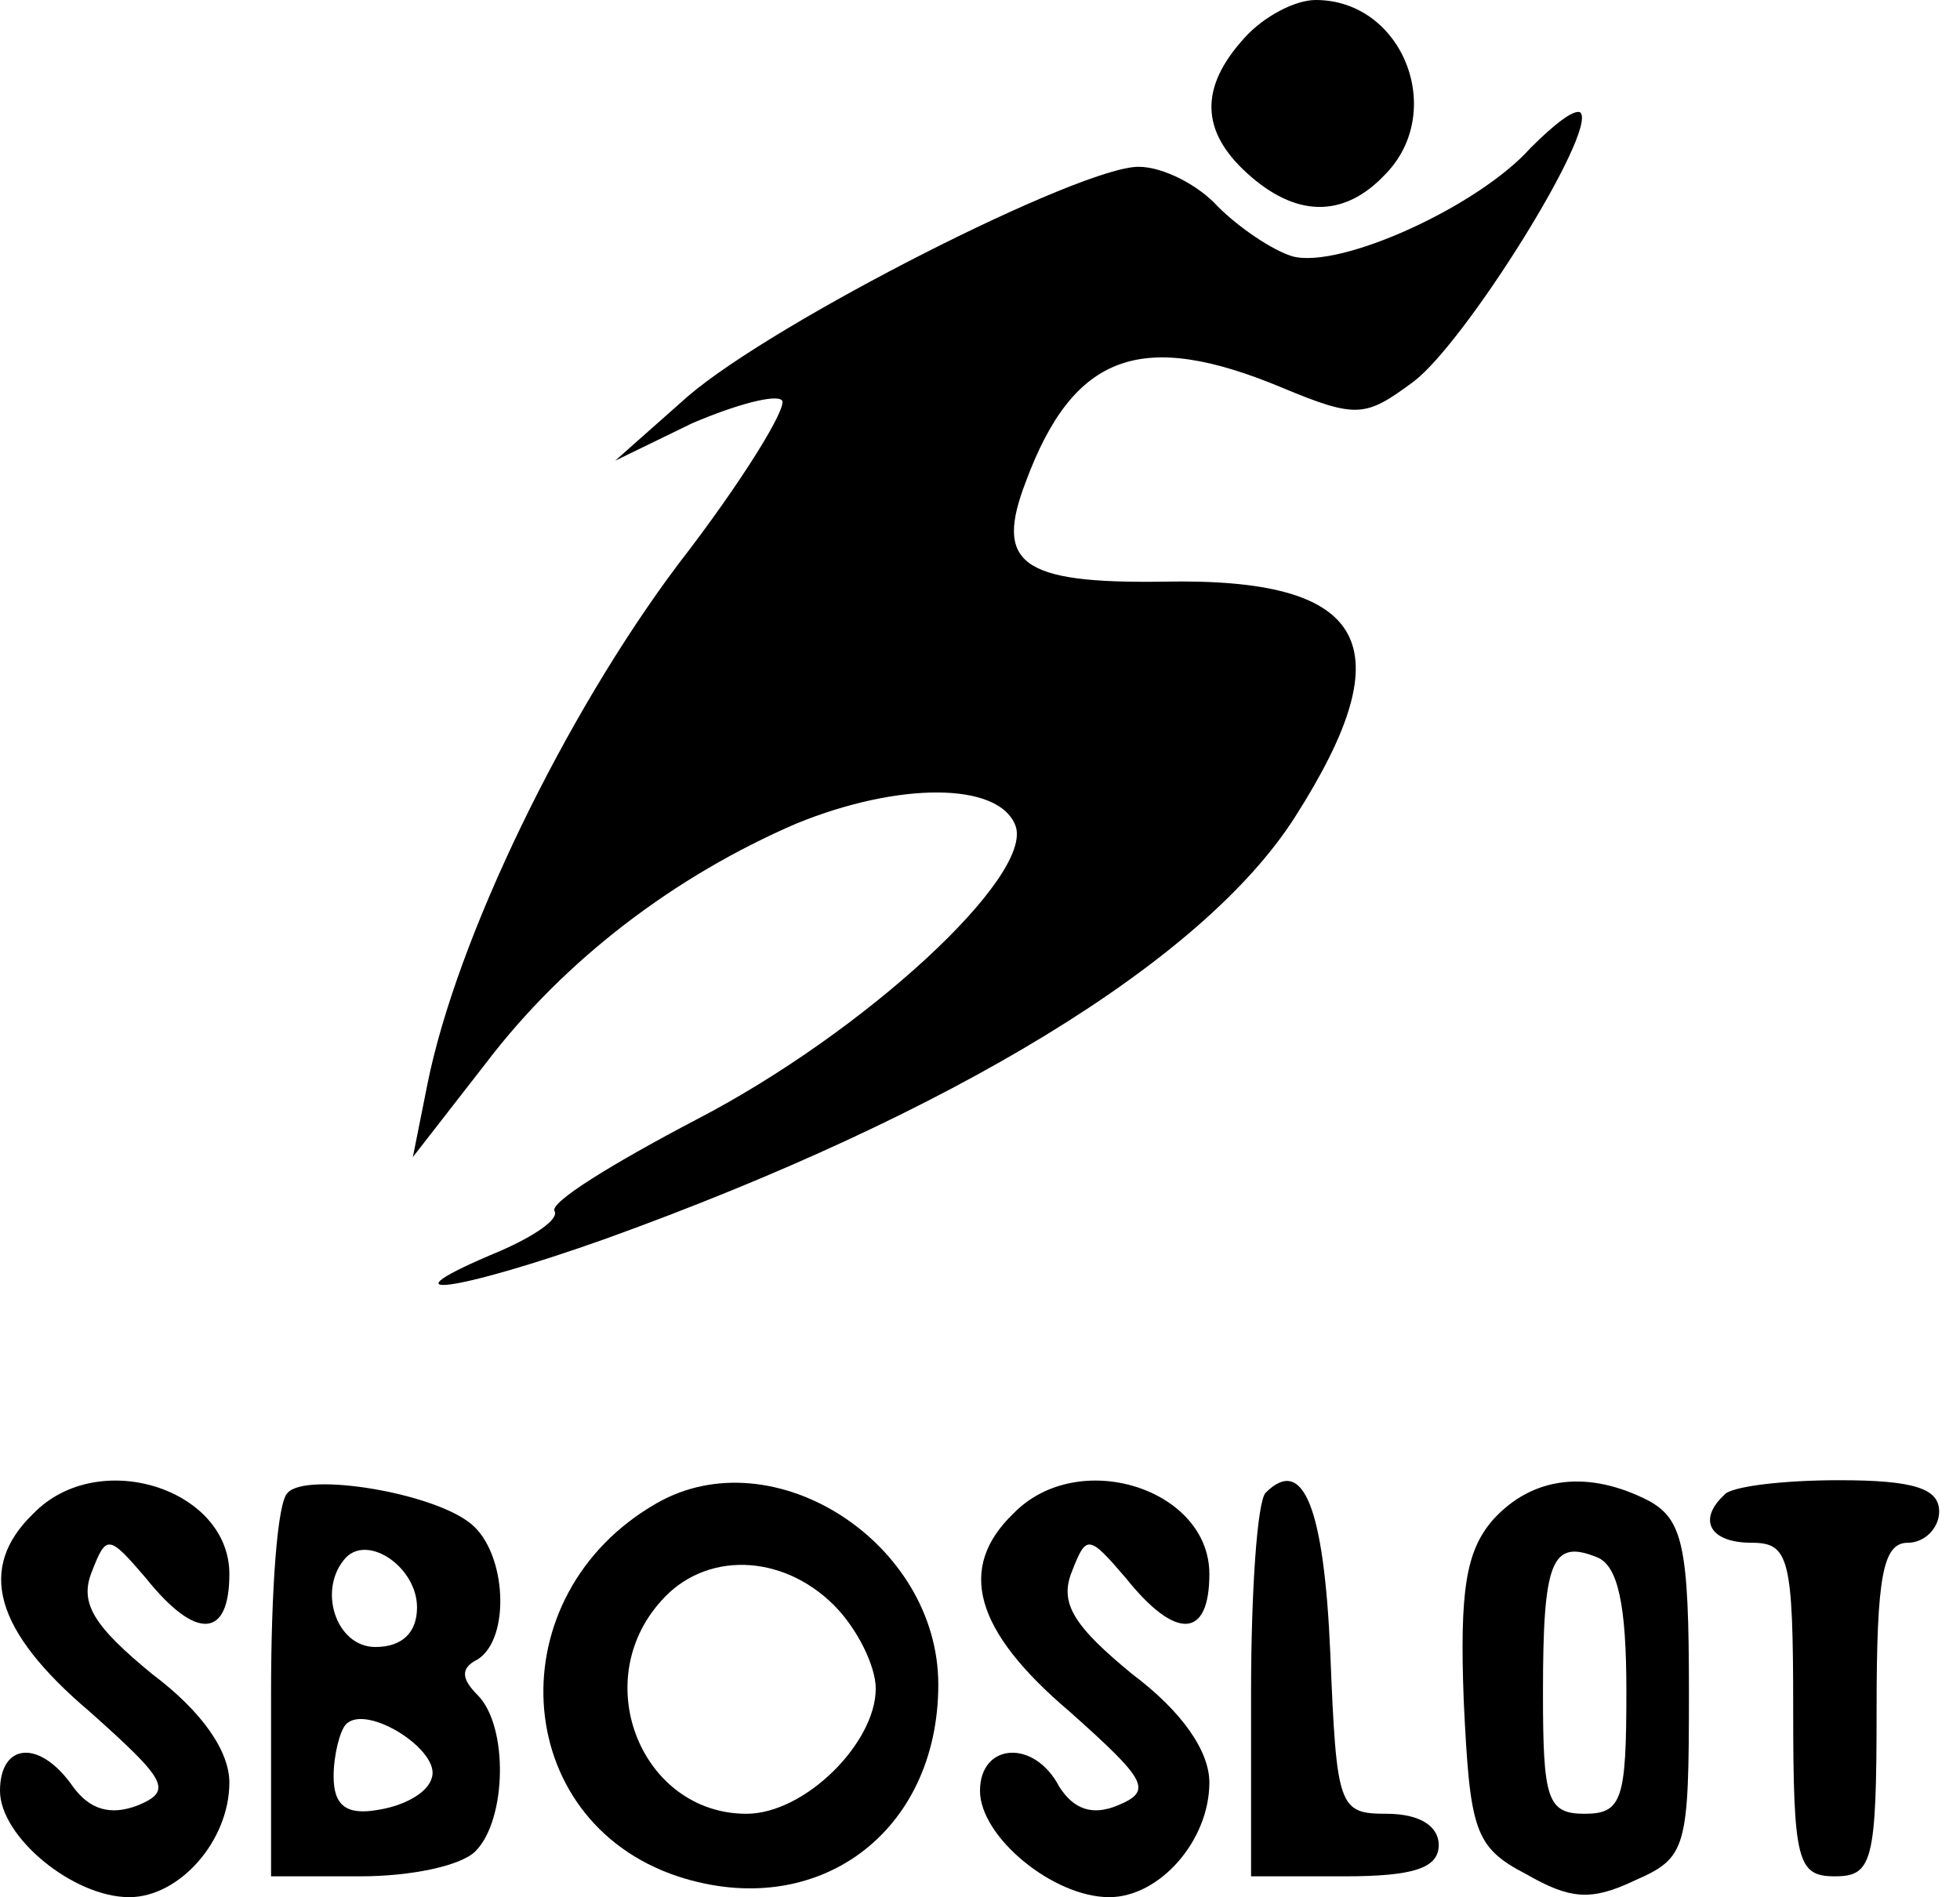
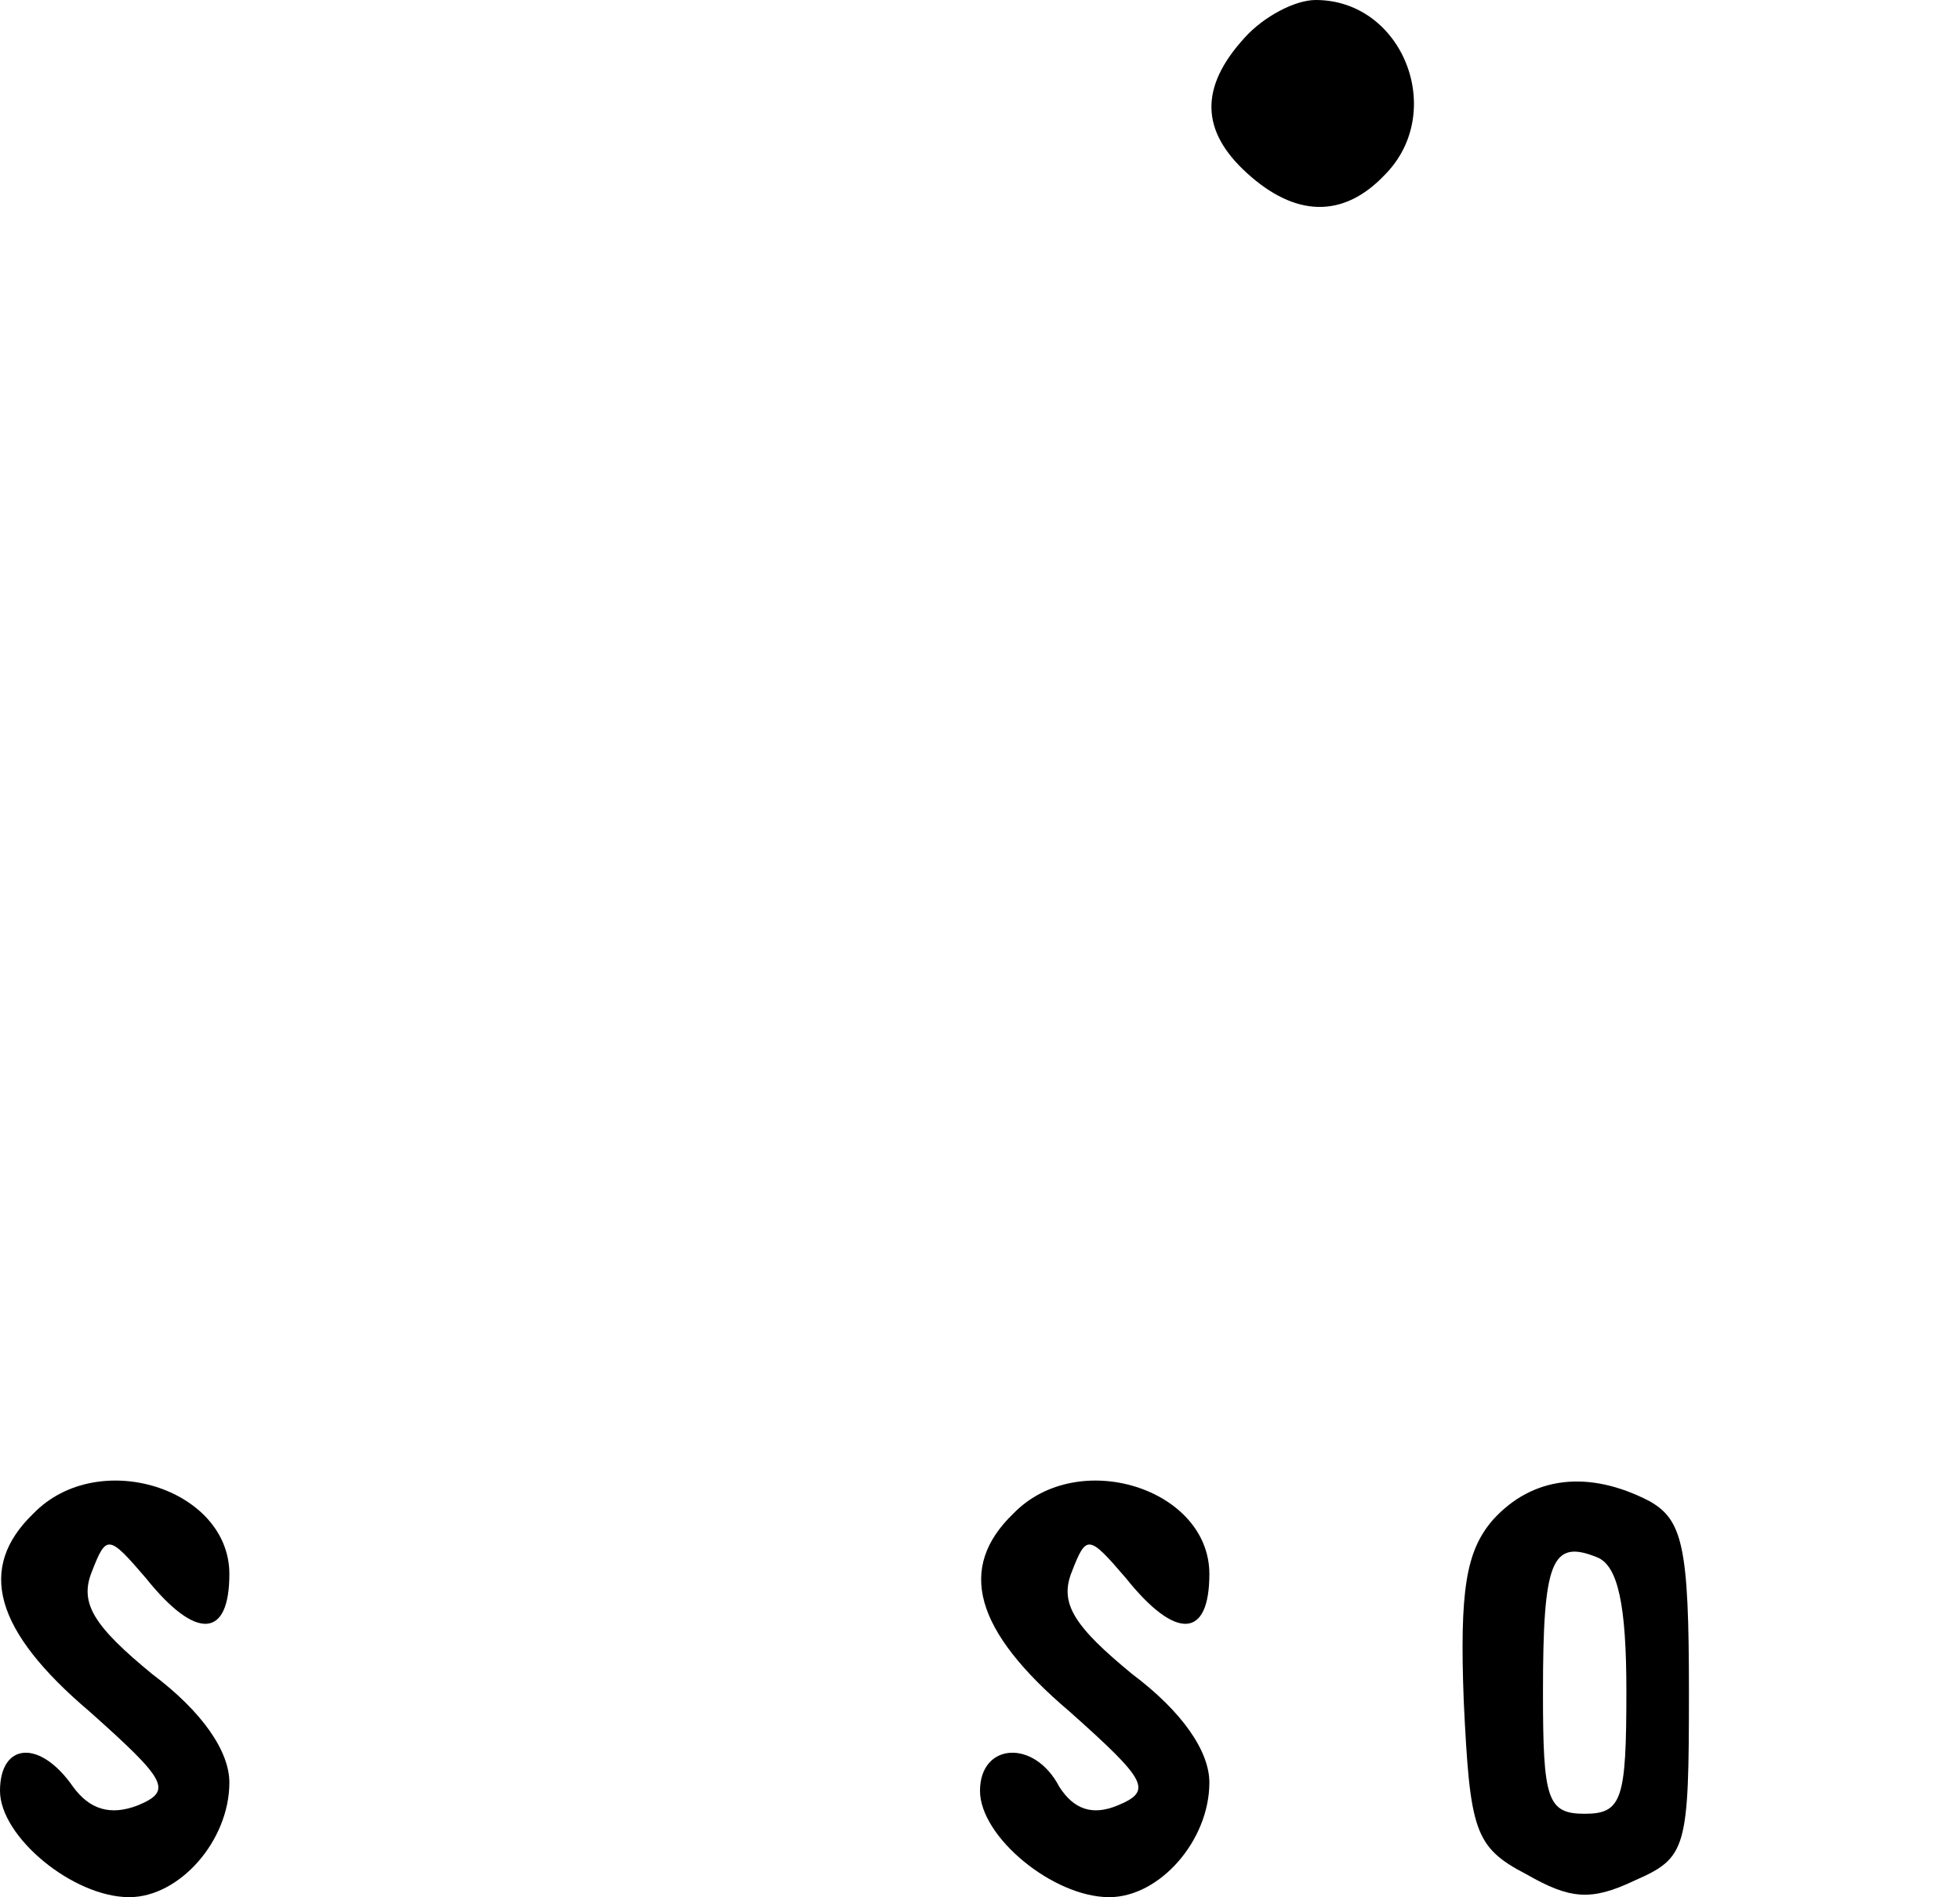
<svg xmlns="http://www.w3.org/2000/svg" version="1.0" width="94pt" height="91pt" viewBox="0 0 94 91" preserveAspectRatio="xMidYMid meet">
  <g transform="translate(0,91) scale(0.1,-0.1)" fill="#000000" stroke="none">
    <path d="M597 892 c-22 -24 -21 -45 1 -65 23 -21 46 -22 66 -1 30 30 9 84 -33 84 -10 0 -25 -8 -34 -18z" />
-     <path d="M734 839 c-25 -28 -91 -58 -114 -52 -10 3 -26 14 -36 24 -9 10 -26 19 -38 19 -28 0 -174 -74 -216 -110 l-35 -31 37 18 c21 9 40 14 43 11 3 -3 -19 -39 -50 -79 -54 -72 -106 -179 -120 -249 l-7 -35 35 45 c38 50 91 90 149 115 49 20 97 20 105 -1 9 -24 -72 -99 -153 -141 -40 -21 -71 -40 -68 -44 2 -4 -10 -12 -26 -19 -60 -25 -22 -20 51 6 166 60 286 133 330 202 53 83 35 115 -63 113 -69 -1 -81 9 -66 48 23 62 56 73 123 45 36 -15 40 -14 63 3 25 19 88 120 80 129 -3 2 -13 -6 -24 -17z" />
    <path d="M16 184 c-27 -26 -19 -56 27 -95 37 -33 40 -38 23 -45 -13 -5 -23 -2 -31 9 -16 23 -35 21 -35 -2 0 -22 35 -51 62 -51 24 0 48 27 48 55 0 15 -13 34 -37 52 -28 23 -35 34 -29 49 7 18 8 18 26 -3 24 -30 40 -29 40 2 0 41 -63 61 -94 29z" />
-     <path d="M138 194 c-5 -4 -8 -47 -8 -96 l0 -88 43 0 c24 0 48 5 55 12 15 15 16 60 1 75 -8 8 -8 13 0 17 16 10 14 51 -3 65 -18 15 -79 25 -88 15z m62 -55 c0 -12 -7 -19 -20 -19 -19 0 -28 28 -14 43 11 11 34 -5 34 -24z m7 -82 c-2 -7 -13 -13 -25 -15 -16 -3 -22 2 -22 16 0 10 3 22 6 25 10 10 46 -13 41 -26z" />
-     <path d="M315 189 c-77 -44 -71 -152 10 -179 67 -22 125 21 125 92 0 68 -79 119 -135 87z m85 -49 c11 -11 20 -29 20 -40 0 -26 -34 -60 -62 -60 -50 0 -76 63 -41 102 21 24 58 23 83 -2z" />
    <path d="M486 184 c-27 -26 -19 -56 27 -95 37 -33 40 -38 23 -45 -12 -5 -21 -2 -28 9 -12 23 -38 21 -38 -2 0 -22 35 -51 62 -51 24 0 48 27 48 55 0 15 -13 34 -37 52 -28 23 -35 34 -29 49 7 18 8 18 26 -3 24 -30 40 -29 40 2 0 41 -63 61 -94 29z" />
-     <path d="M607 194 c-4 -4 -7 -47 -7 -96 l0 -88 45 0 c33 0 45 4 45 15 0 9 -9 15 -25 15 -23 0 -24 3 -27 77 -3 70 -13 95 -31 77z" />
    <path d="M716 181 c-13 -15 -16 -34 -14 -87 3 -62 5 -70 30 -83 21 -12 31 -13 52 -3 25 11 26 15 26 91 0 69 -3 82 -19 91 -29 15 -56 12 -75 -9z m64 -82 c0 -52 -2 -59 -20 -59 -18 0 -20 7 -20 58 0 63 4 74 26 65 10 -4 14 -23 14 -64z" />
-     <path d="M827 193 c-13 -12 -7 -23 13 -23 18 0 20 -7 20 -80 0 -73 2 -80 20 -80 18 0 20 7 20 80 0 64 3 80 15 80 8 0 15 7 15 15 0 11 -12 15 -48 15 -27 0 -52 -3 -55 -7z" />
  </g>
</svg>